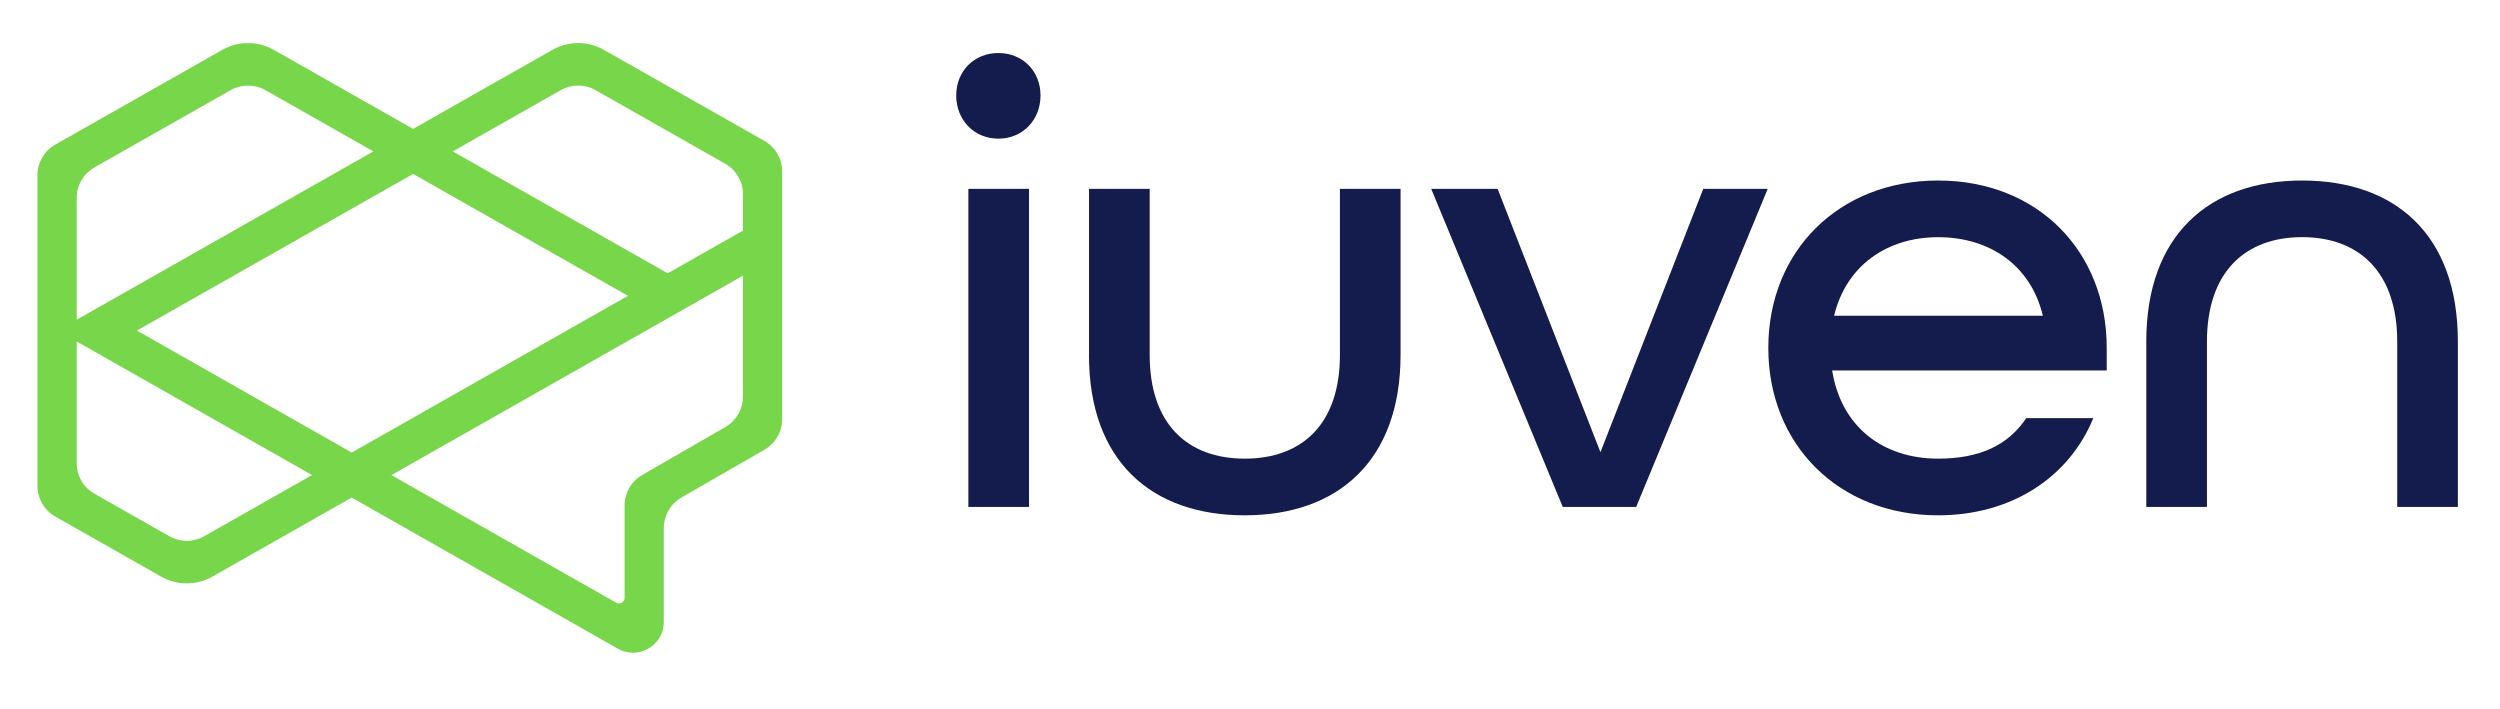
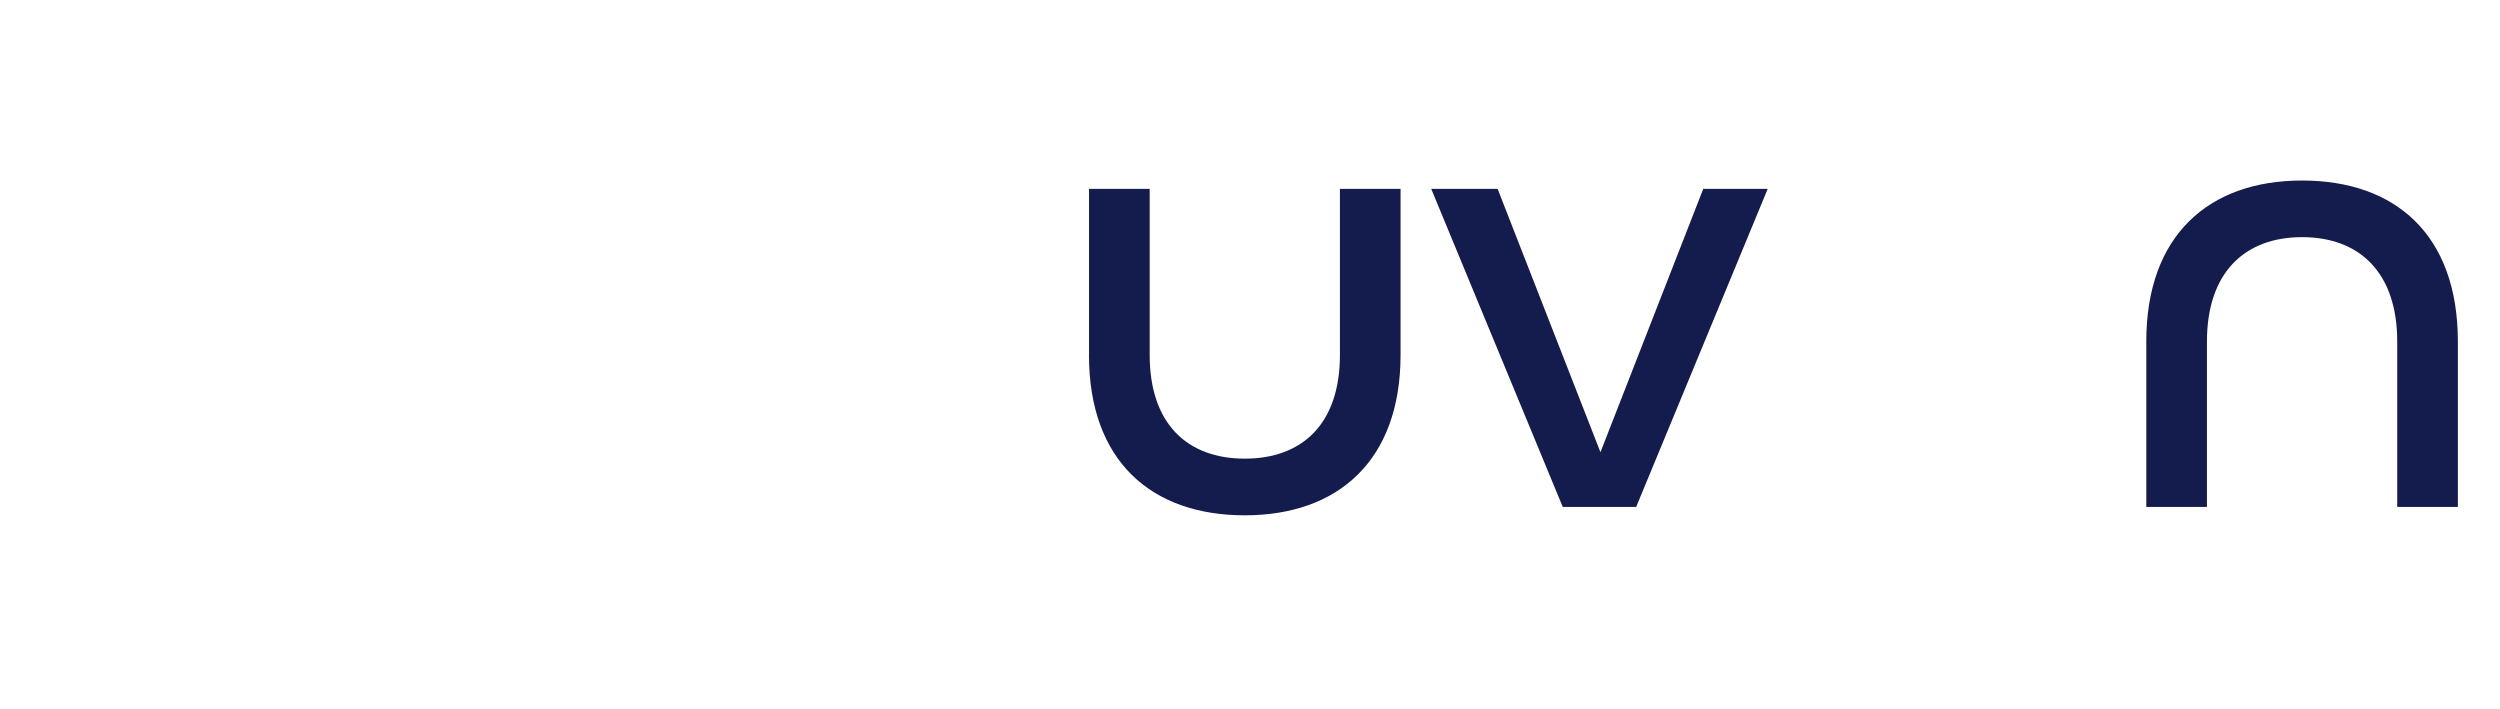
<svg xmlns="http://www.w3.org/2000/svg" xmlns:ns1="http://sodipodi.sourceforge.net/DTD/sodipodi-0.dtd" xmlns:ns2="http://www.inkscape.org/namespaces/inkscape" width="494" zoomAndPan="magnify" viewBox="0 0 370.5 105" height="140" preserveAspectRatio="xMidYMid" version="1.0" id="svg6" ns1:docname="Design-sem-nome2_menor.svg" ns2:version="1.4 (86a8ad7, 2024-10-11)">
  <defs id="defs6" />
  <ns1:namedview id="namedview6" pagecolor="#ffffff" bordercolor="#000000" borderopacity="0.25" ns2:showpageshadow="2" ns2:pageopacity="0.0" ns2:pagecheckerboard="0" ns2:deskcolor="#d1d1d1" ns2:zoom="1.212" ns2:cx="250" ns2:cy="125" ns2:window-width="1194" ns2:window-height="618" ns2:window-x="-8" ns2:window-y="-8" ns2:window-maximized="1" ns2:current-layer="svg6" />
-   <path fill="#78d64b" d="M 113.284,20.88 89.495,7.39 c -2.362,-1.341 -5.26,-1.341 -7.627,0 L 61.221,19.103 40.569,7.39 c -2.362,-1.341 -5.26,-1.341 -7.627,0 L 8.19,21.431 c -1.634,0.925 -2.64,2.654 -2.64,4.522 v 46.075 c 0,1.873 1.006,3.598 2.64,4.522 l 15.675,8.896 c 2.367,1.341 5.265,1.341 7.631,0 l 20.628,-11.708 39.44,22.396 c 3.037,1.725 6.812,-0.465 6.812,-3.957 V 78.247 c 0,-1.859 0.992,-3.574 2.606,-4.508 l 12.336,-7.109 c 1.61,-0.934 2.601,-2.649 2.601,-4.508 V 25.402 c 0,-1.873 -1.006,-3.598 -2.635,-4.522 z M 83.109,13.359 c 1.6,-0.905 3.555,-0.905 5.15,0 l 19.21,10.903 c 1.634,0.92 2.64,2.649 2.64,4.522 v 5.389 L 98.951,40.502 67.104,22.437 Z M 93.064,43.841 52.124,67.066 20.291,48.991 61.221,25.776 93.064,43.846 Z M 14.001,24.808 34.183,13.359 c 1.6,-0.905 3.555,-0.905 5.15,0 l 16,9.078 -43.967,24.944 V 29.335 c 0,-1.873 1.006,-3.598 2.635,-4.522 z m 16.254,54.665 c -1.6,0.905 -3.555,0.905 -5.15,0 l -11.1,-6.3 c -1.634,-0.925 -2.64,-2.649 -2.64,-4.522 V 50.605 l 34.88,19.799 z M 107.502,63.281 95.167,70.395 c -1.61,0.929 -2.601,2.644 -2.601,4.503 v 13.706 c 0,0.632 -0.69,1.035 -1.246,0.719 L 58.007,70.409 110.108,40.852 v 17.921 c 0,1.859 -0.992,3.579 -2.606,4.508 z m 0,0" fill-opacity="1" fill-rule="nonzero" id="path1" style="stroke-width:1.226" />
-   <path fill="#141b4d" d="m 141.711,14.154 c 0,-3.622 2.649,-6.295 6.247,-6.295 3.593,0 6.247,2.673 6.247,6.295 0,3.626 -2.649,6.395 -6.247,6.395 -3.598,0 -6.247,-2.769 -6.247,-6.395 z m 1.801,13.84 h 8.987 v 47.134 h -8.987 z m 0,0" fill-opacity="1" fill-rule="nonzero" id="path2" style="stroke-width:1.226" />
  <path fill="#141b4d" d="M 161.396,52.608 V 27.994 h 8.987 v 24.614 c 0,10.213 5.581,15.363 14.094,15.363 8.518,0 14.099,-5.15 14.099,-15.363 V 27.994 h 8.987 v 24.614 c 0,15.651 -9.27,23.761 -23.086,23.761 -13.816,0 -23.09,-8.015 -23.09,-23.761 z m 0,0" fill-opacity="1" fill-rule="nonzero" id="path3" style="stroke-width:1.226" />
-   <path fill="#141b4d" d="m 212.108,27.994 h 9.84 l 15.239,39.024 15.234,-39.024 h 9.552 L 242.48,75.128 H 231.601 Z m 0,0" fill-opacity="1" fill-rule="nonzero" id="path4" style="stroke-width:1.226" />
-   <path fill="#141b4d" d="m 262.064,51.559 c 0,-14.314 10.41,-24.805 25.169,-24.805 14.76,0 24.983,10.491 24.983,24.805 v 3.339 h -40.691 c 1.327,8.398 7.569,13.073 15.708,13.073 6.055,0 10.314,-1.907 13.059,-6.007 h 9.936 c -3.598,8.776 -12.115,14.405 -22.995,14.405 -14.76,0 -25.169,-10.491 -25.169,-24.805 z m 40.686,-4.767 c -1.796,-7.54 -7.947,-11.641 -15.517,-11.641 -7.569,0 -13.624,4.197 -15.421,11.641 z m 0,0" fill-opacity="1" fill-rule="nonzero" id="path5" style="stroke-width:1.226" />
+   <path fill="#141b4d" d="m 212.108,27.994 h 9.84 l 15.239,39.024 15.234,-39.024 h 9.552 L 242.48,75.128 H 231.601 m 0,0" fill-opacity="1" fill-rule="nonzero" id="path4" style="stroke-width:1.226" />
  <path fill="#141b4d" d="m 318.079,50.605 c 0,-15.742 9.27,-23.852 23.086,-23.852 13.816,0 23.09,8.015 23.09,23.852 v 24.523 h -8.987 V 50.605 c 0,-10.209 -5.586,-15.459 -14.099,-15.459 -8.513,0 -14.099,5.25 -14.099,15.459 v 24.523 h -8.987 V 50.605 Z m 0,0" fill-opacity="1" fill-rule="nonzero" id="path6" style="stroke-width:1.226" />
</svg>